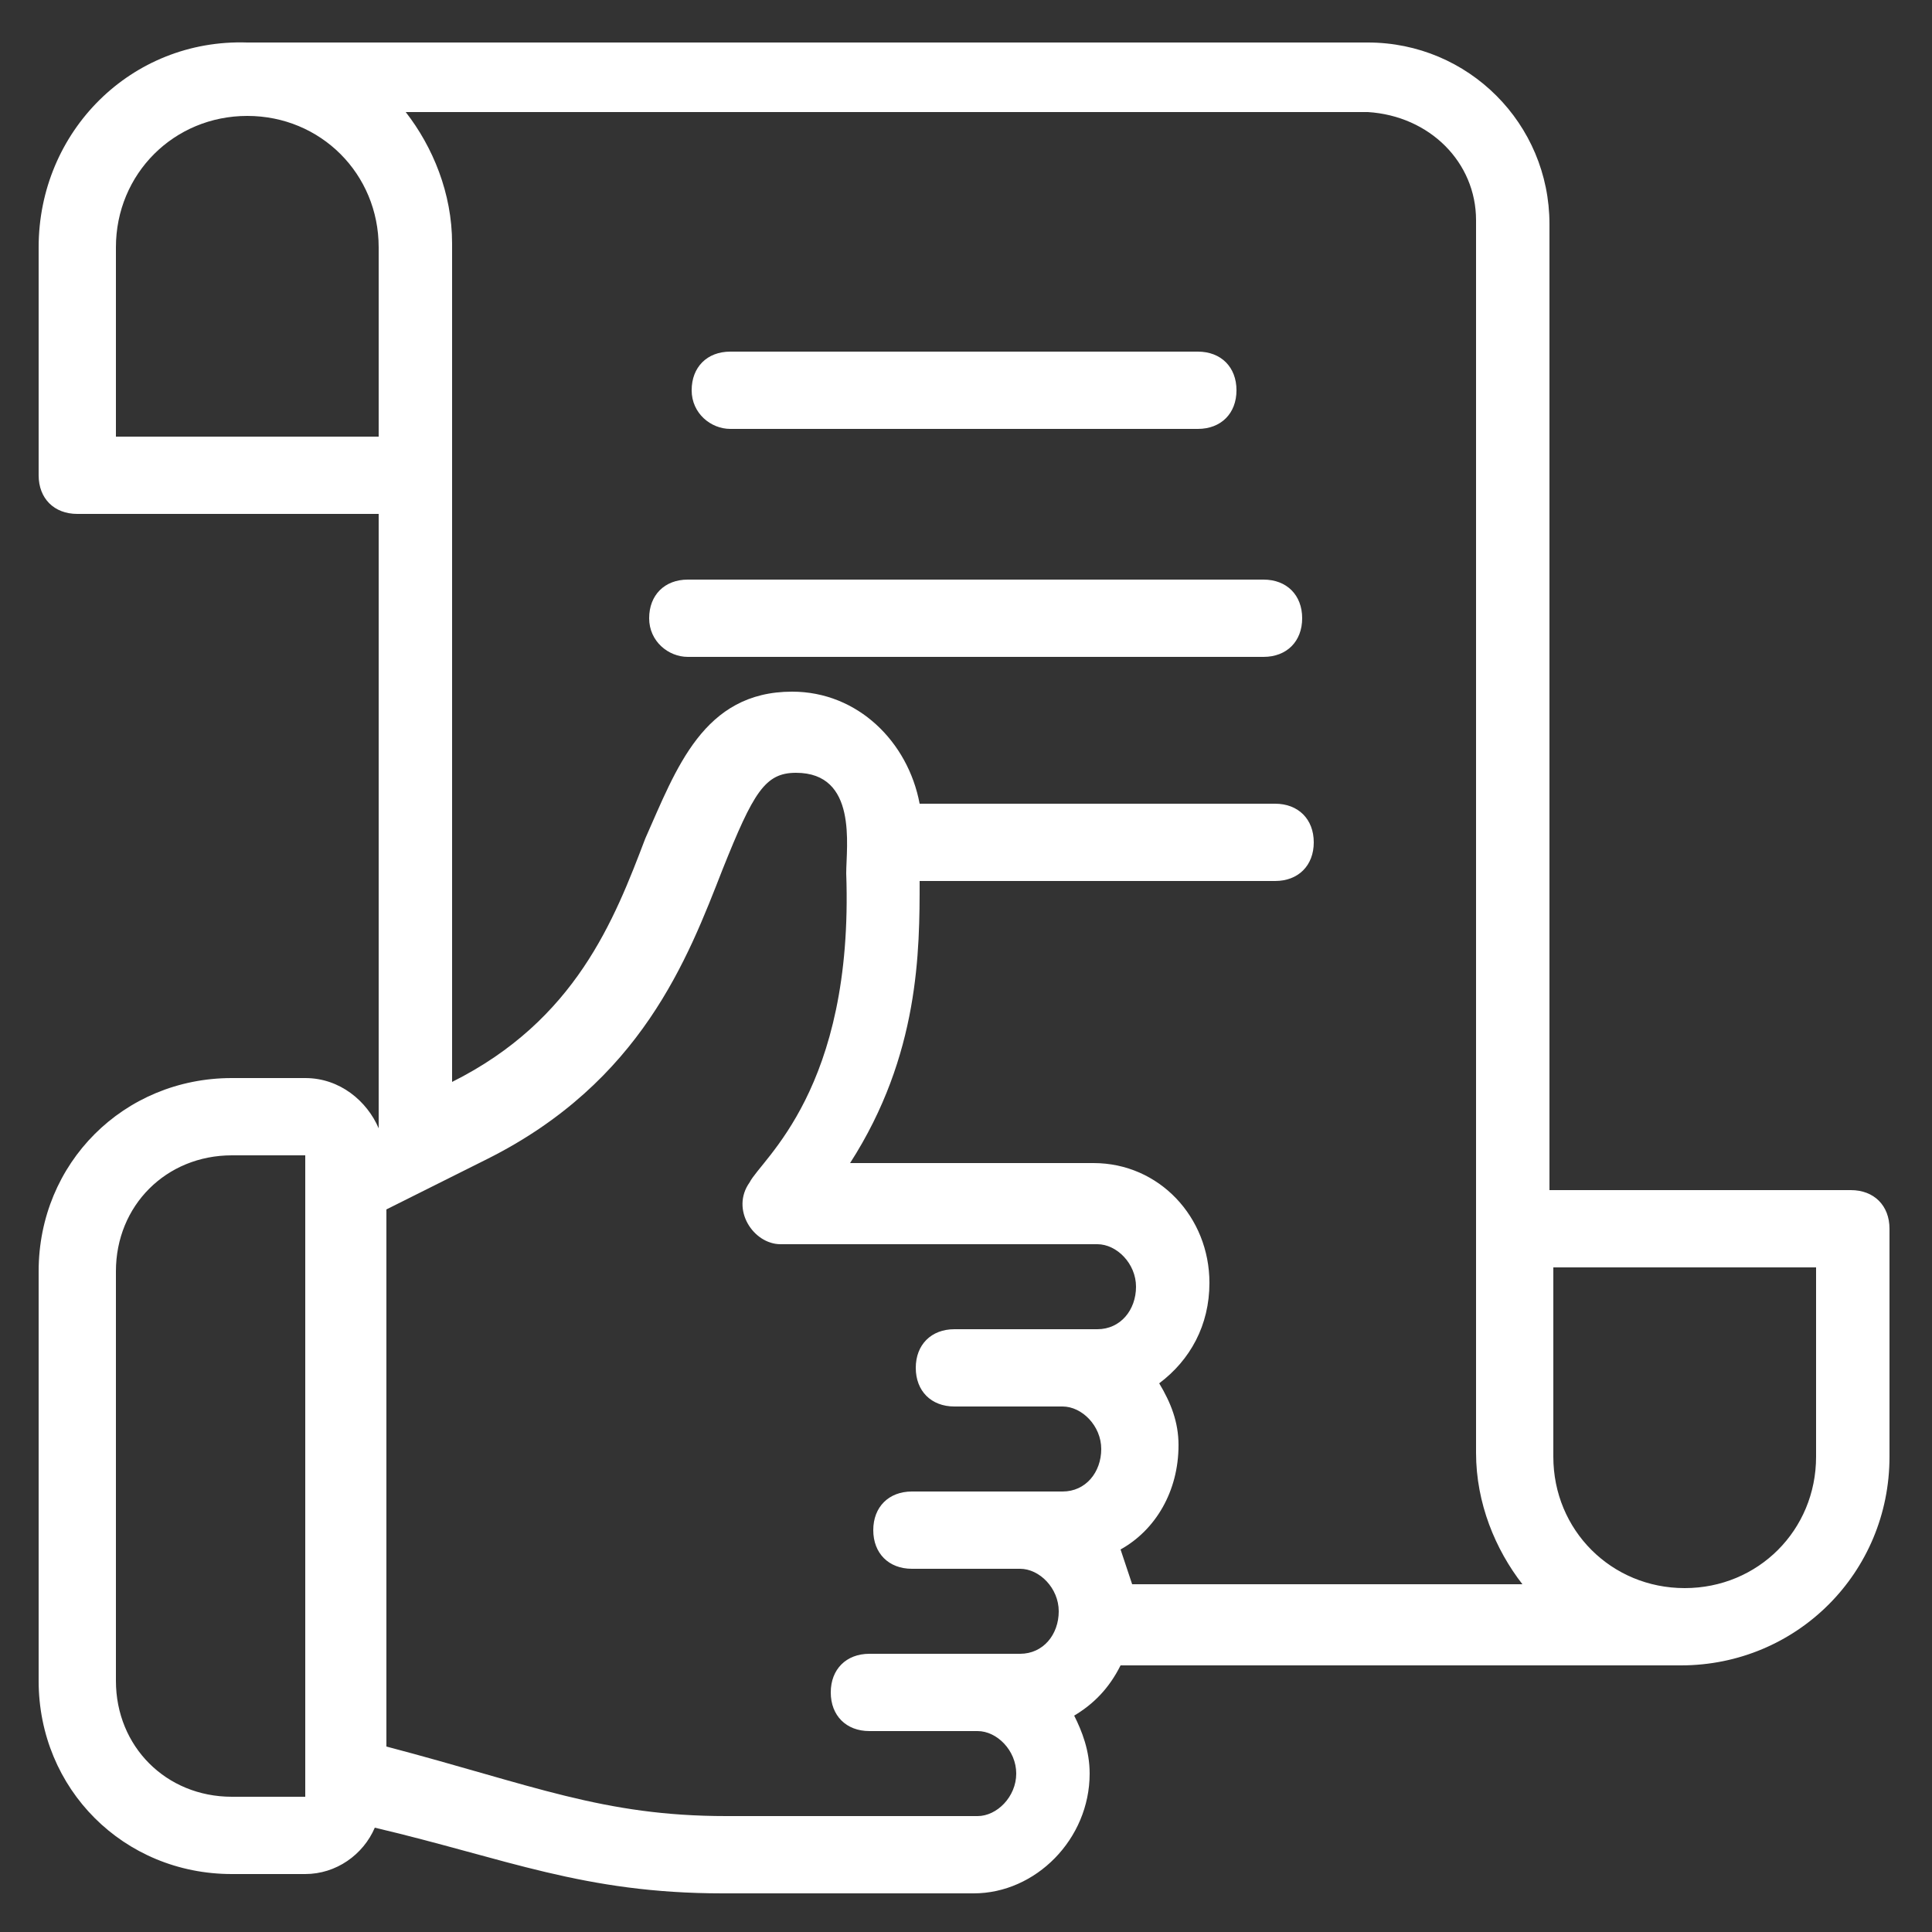
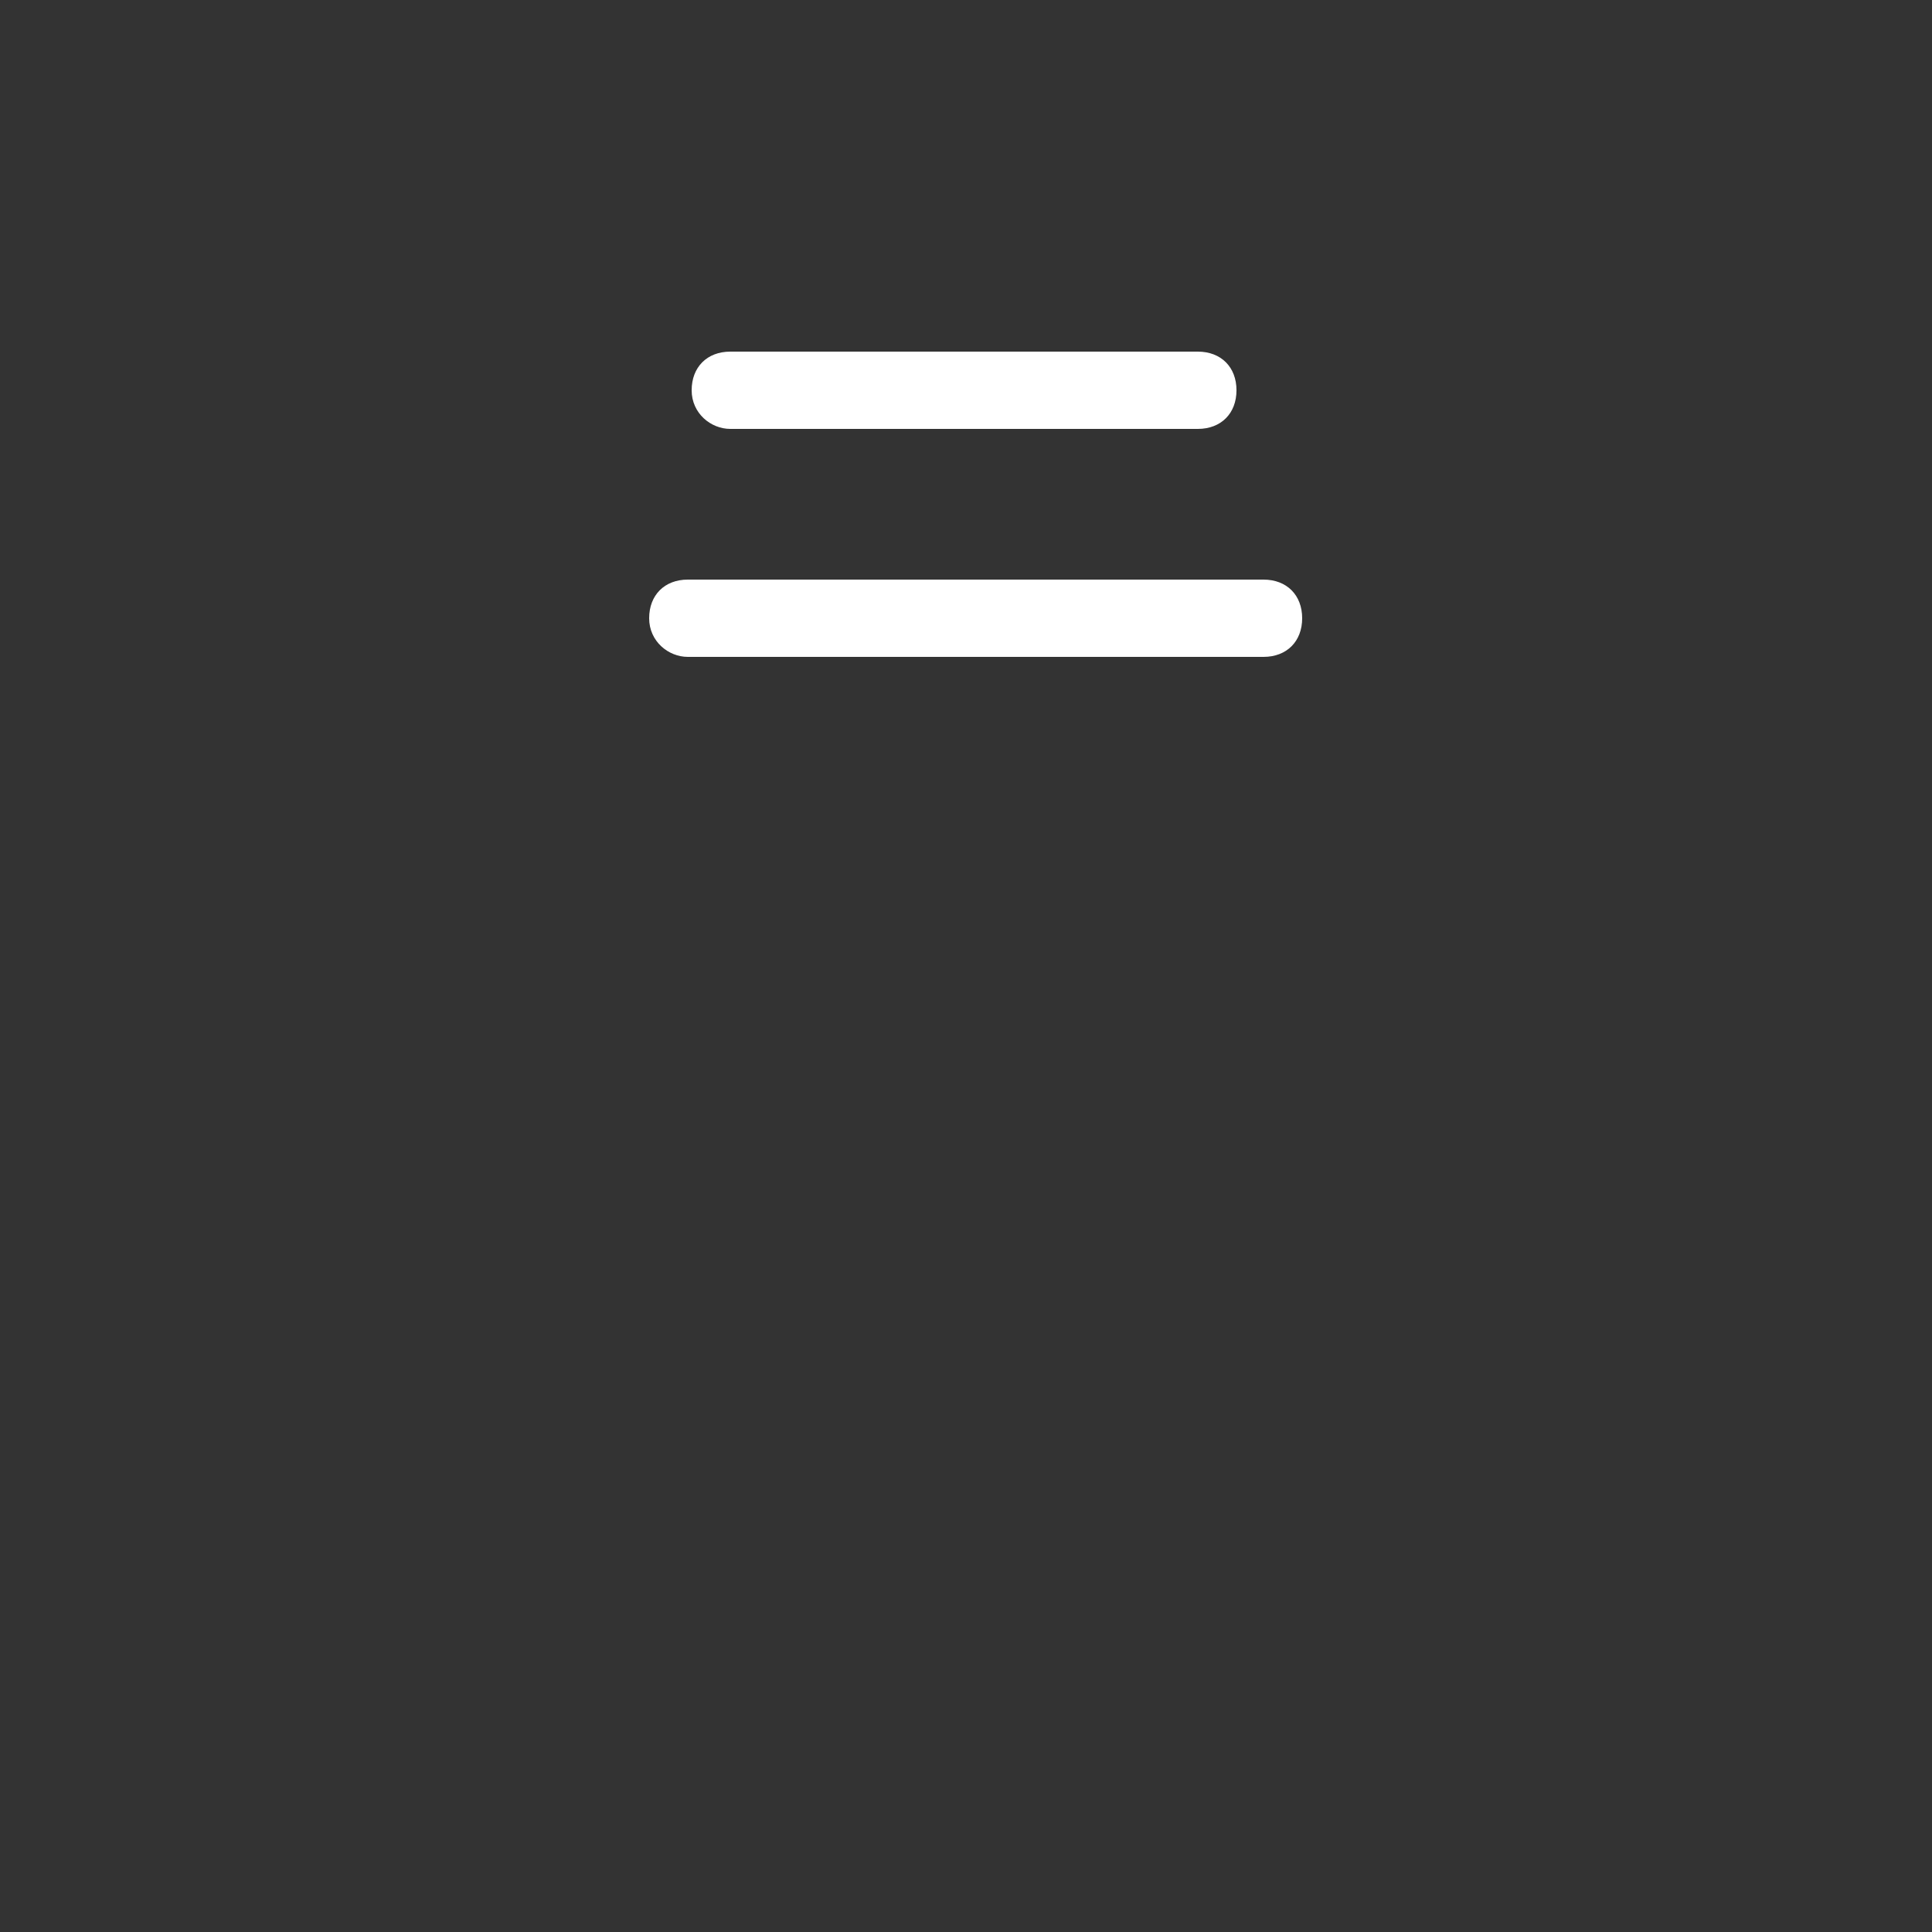
<svg xmlns="http://www.w3.org/2000/svg" version="1.1" width="46" height="46" x="0" y="0" viewBox="0 0 50 50" style="enable-background:new 0 0 512 512" xml:space="preserve" class="">
  <rect x="0" y="0" width="50" height="50" fill="#333333" stroke="none" />
  <g>
-     <path d="M9.8 29.2c-.3-.7-1-1.3-1.9-1.3H6c-2.8 0-5 2.2-5 5v10.6c0 2.8 2.2 5 5 5h1.9c.8 0 1.5-.5 1.8-1.2 3.4.8 5.4 1.7 9 1.7h6.5c1.6 0 3-1.4 3-3.1 0-.6-.2-1.1-.4-1.5.5-.3.9-.7 1.2-1.3h14.5c3 0 5.4-2.4 5.4-5.4v-5.9c0-.6-.4-1-1-1h-7.8v-25c0-2.6-2.1-4.7-4.7-4.7h-29C3.4 1 1 3.4 1 6.4v5.9c0 .6.4 1 1 1h7.8zM6 46.5c-1.7 0-3-1.3-3-3V32.9c0-1.7 1.3-3 3-3h1.9v16.6zm19.3.5h-6.5c-3.2 0-5-.8-8.8-1.8V31.3l2.6-1.3c4-2 5.2-5.2 6.1-7.5.8-2 1.1-2.5 1.9-2.5 1.6 0 1.3 1.9 1.3 2.6.2 5.6-2.2 7.4-2.5 8-.5.7.1 1.6.8 1.6h8.2c.5 0 1 .5 1 1.1s-.4 1.1-1 1.1h-3.7c-.6 0-1 .4-1 1s.4 1 1 1h2.8c.5 0 1 .5 1 1.1s-.4 1.1-1 1.1h-3.9c-.6 0-1 .4-1 1s.4 1 1 1h2.8c.5 0 1 .5 1 1.1s-.4 1.1-1 1.1h-3.9c-.6 0-1 .4-1 1s.4 1 1 1h2.8c.5 0 1 .5 1 1.1s-.5 1.1-1 1.1zM47 32.8v4.9c0 1.9-1.5 3.4-3.4 3.4s-3.4-1.5-3.4-3.4v-4.9zM38.2 5.7v31.9c0 1.3.5 2.5 1.2 3.4H29.3l-.3-.9c.9-.5 1.5-1.5 1.5-2.7 0-.6-.2-1.1-.5-1.6.8-.6 1.3-1.5 1.3-2.6 0-1.7-1.3-3.1-3-3.1H22c1.8-2.8 1.8-5.5 1.8-7.3H33c.6 0 1-.4 1-1s-.4-1-1-1h-9.2c-.3-1.6-1.6-2.9-3.3-2.9-2.3 0-3 2-3.8 3.8-.8 2.1-1.8 4.7-5 6.3V6.3c0-1.3-.5-2.5-1.2-3.4h24.9c1.6.1 2.8 1.3 2.8 2.8zM9.8 11.3H3V6.4C3 4.5 4.5 3 6.4 3s3.4 1.5 3.4 3.4z" fill="#ffffff" opacity="1" />
    <path d="M18.9 11.1H31c.6 0 1-.4 1-1s-.4-1-1-1H18.9c-.6 0-1 .4-1 1s.5 1 1 1zM17.8 17h14.9c.6 0 1-.4 1-1s-.4-1-1-1H17.8c-.6 0-1 .4-1 1s.5 1 1 1z" fill="#ffffff" opacity="1" />
  </g>
</svg>